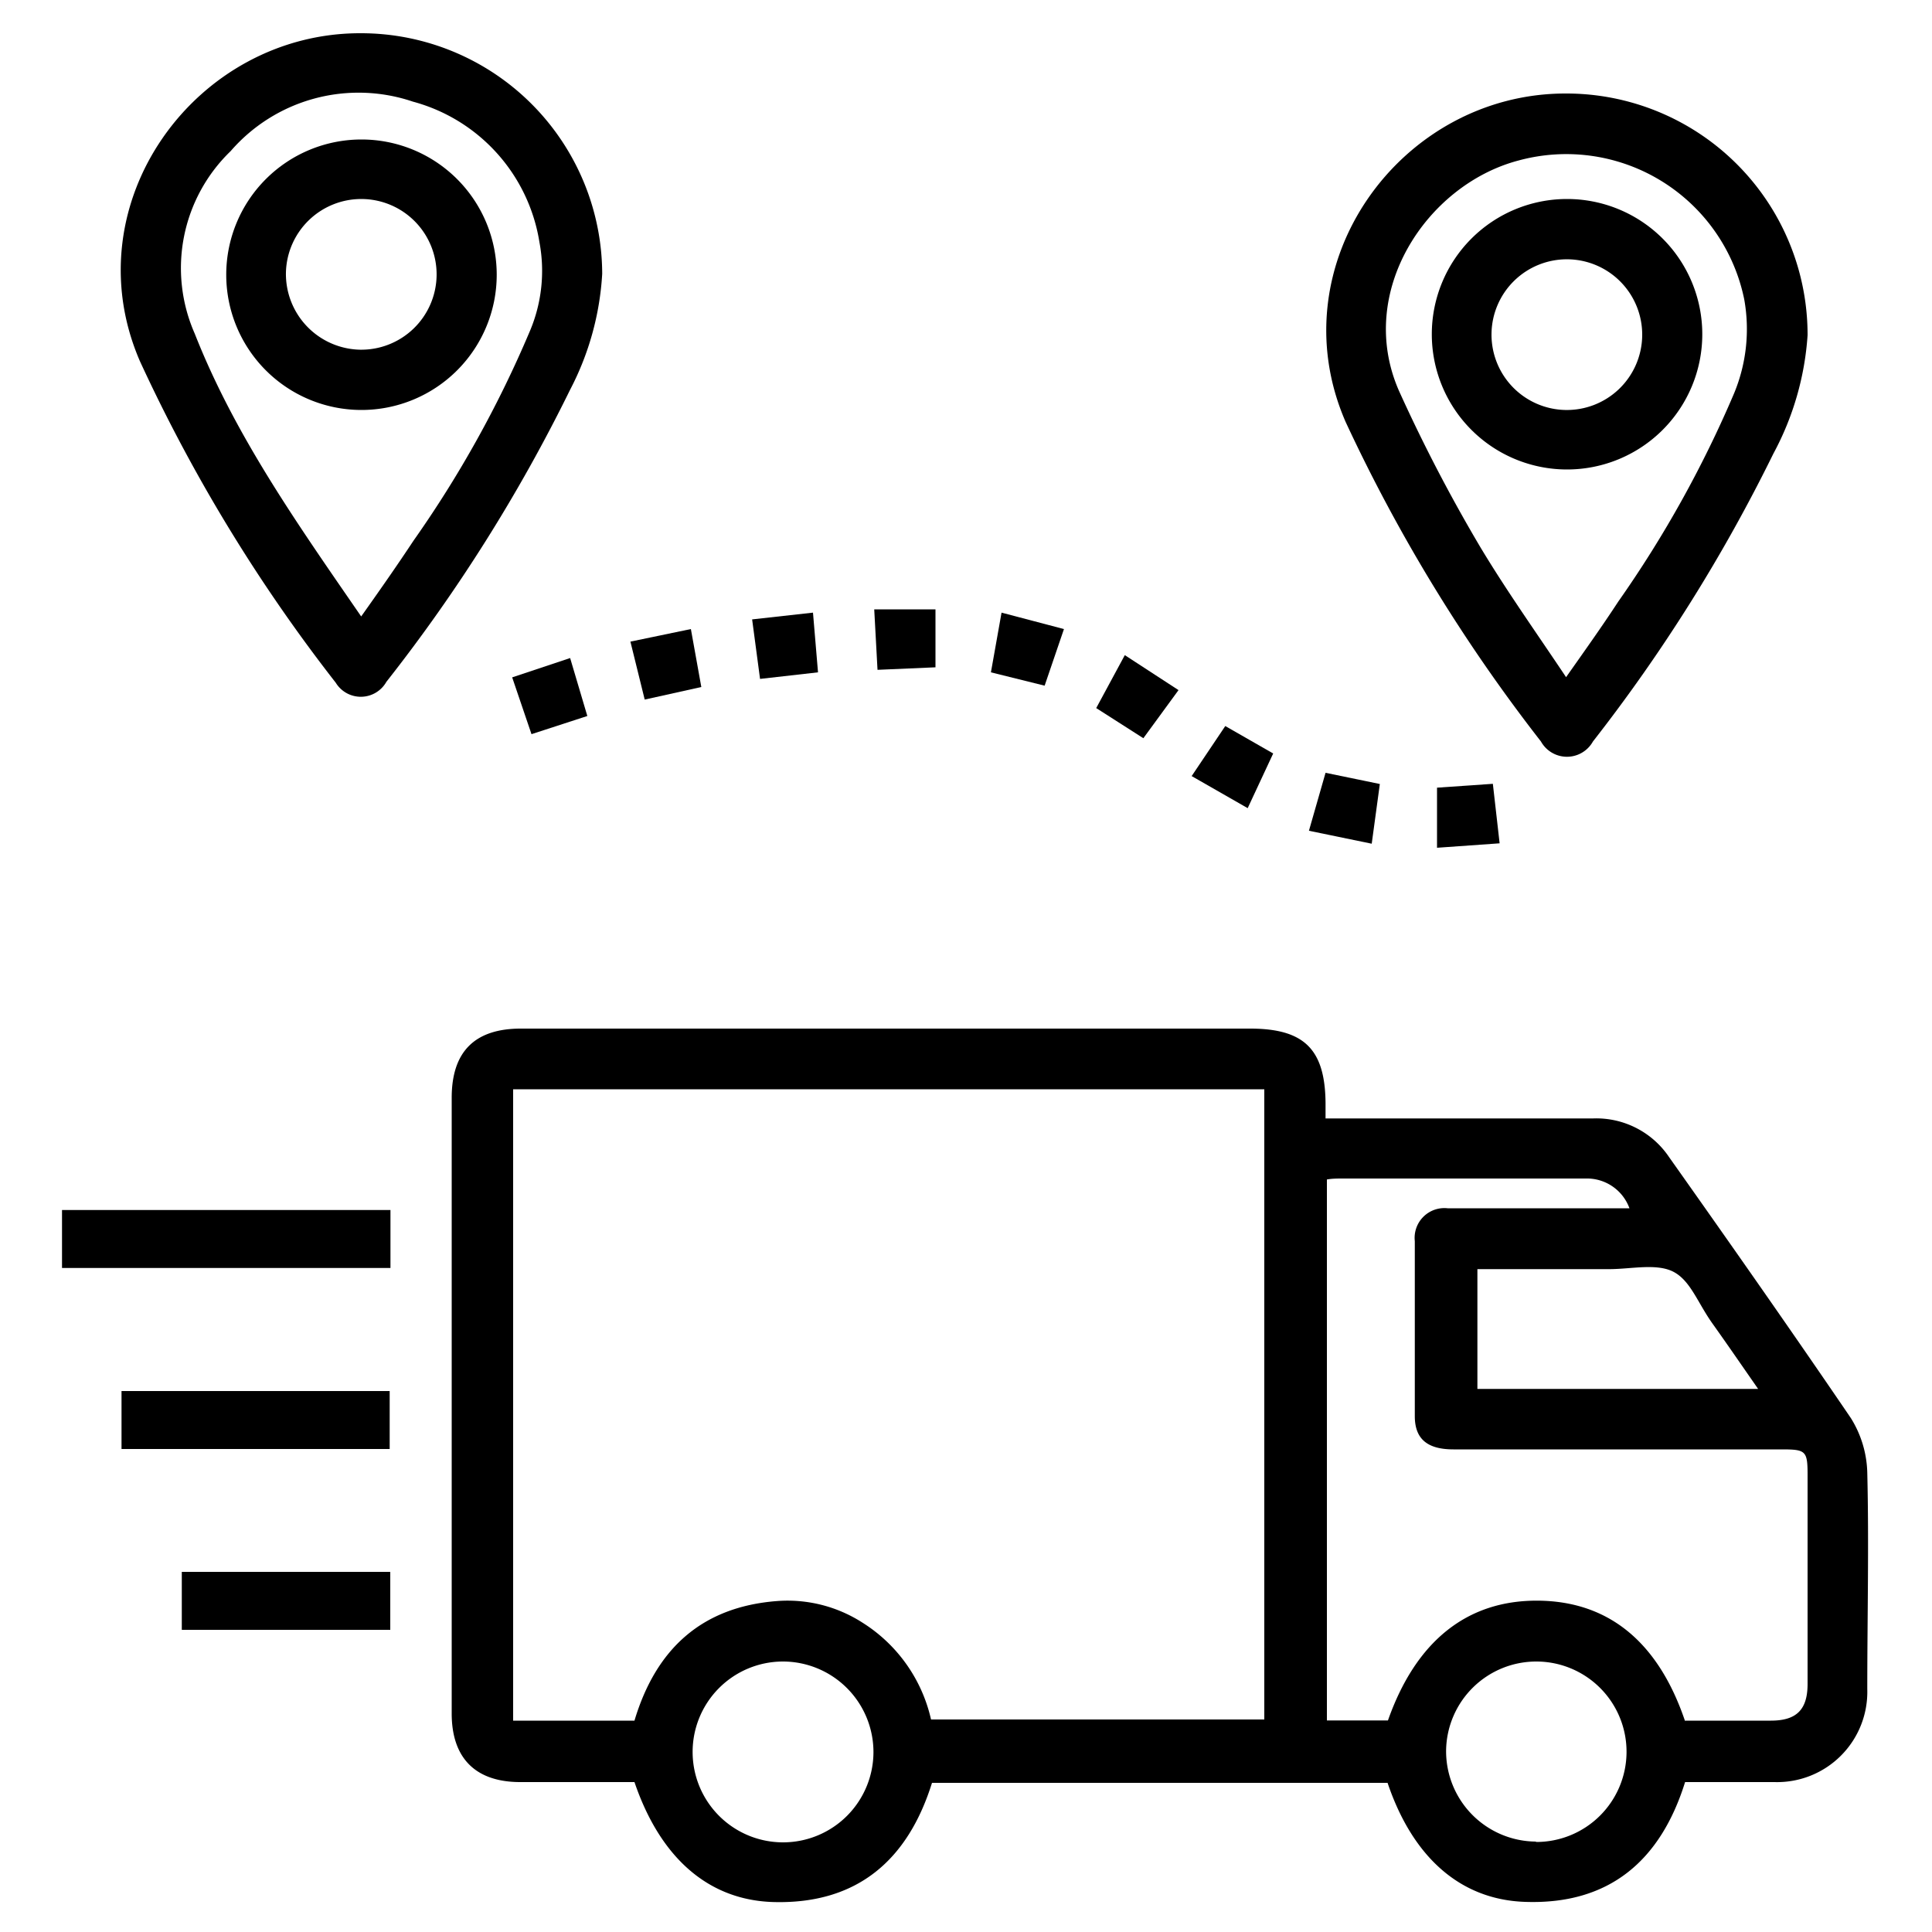
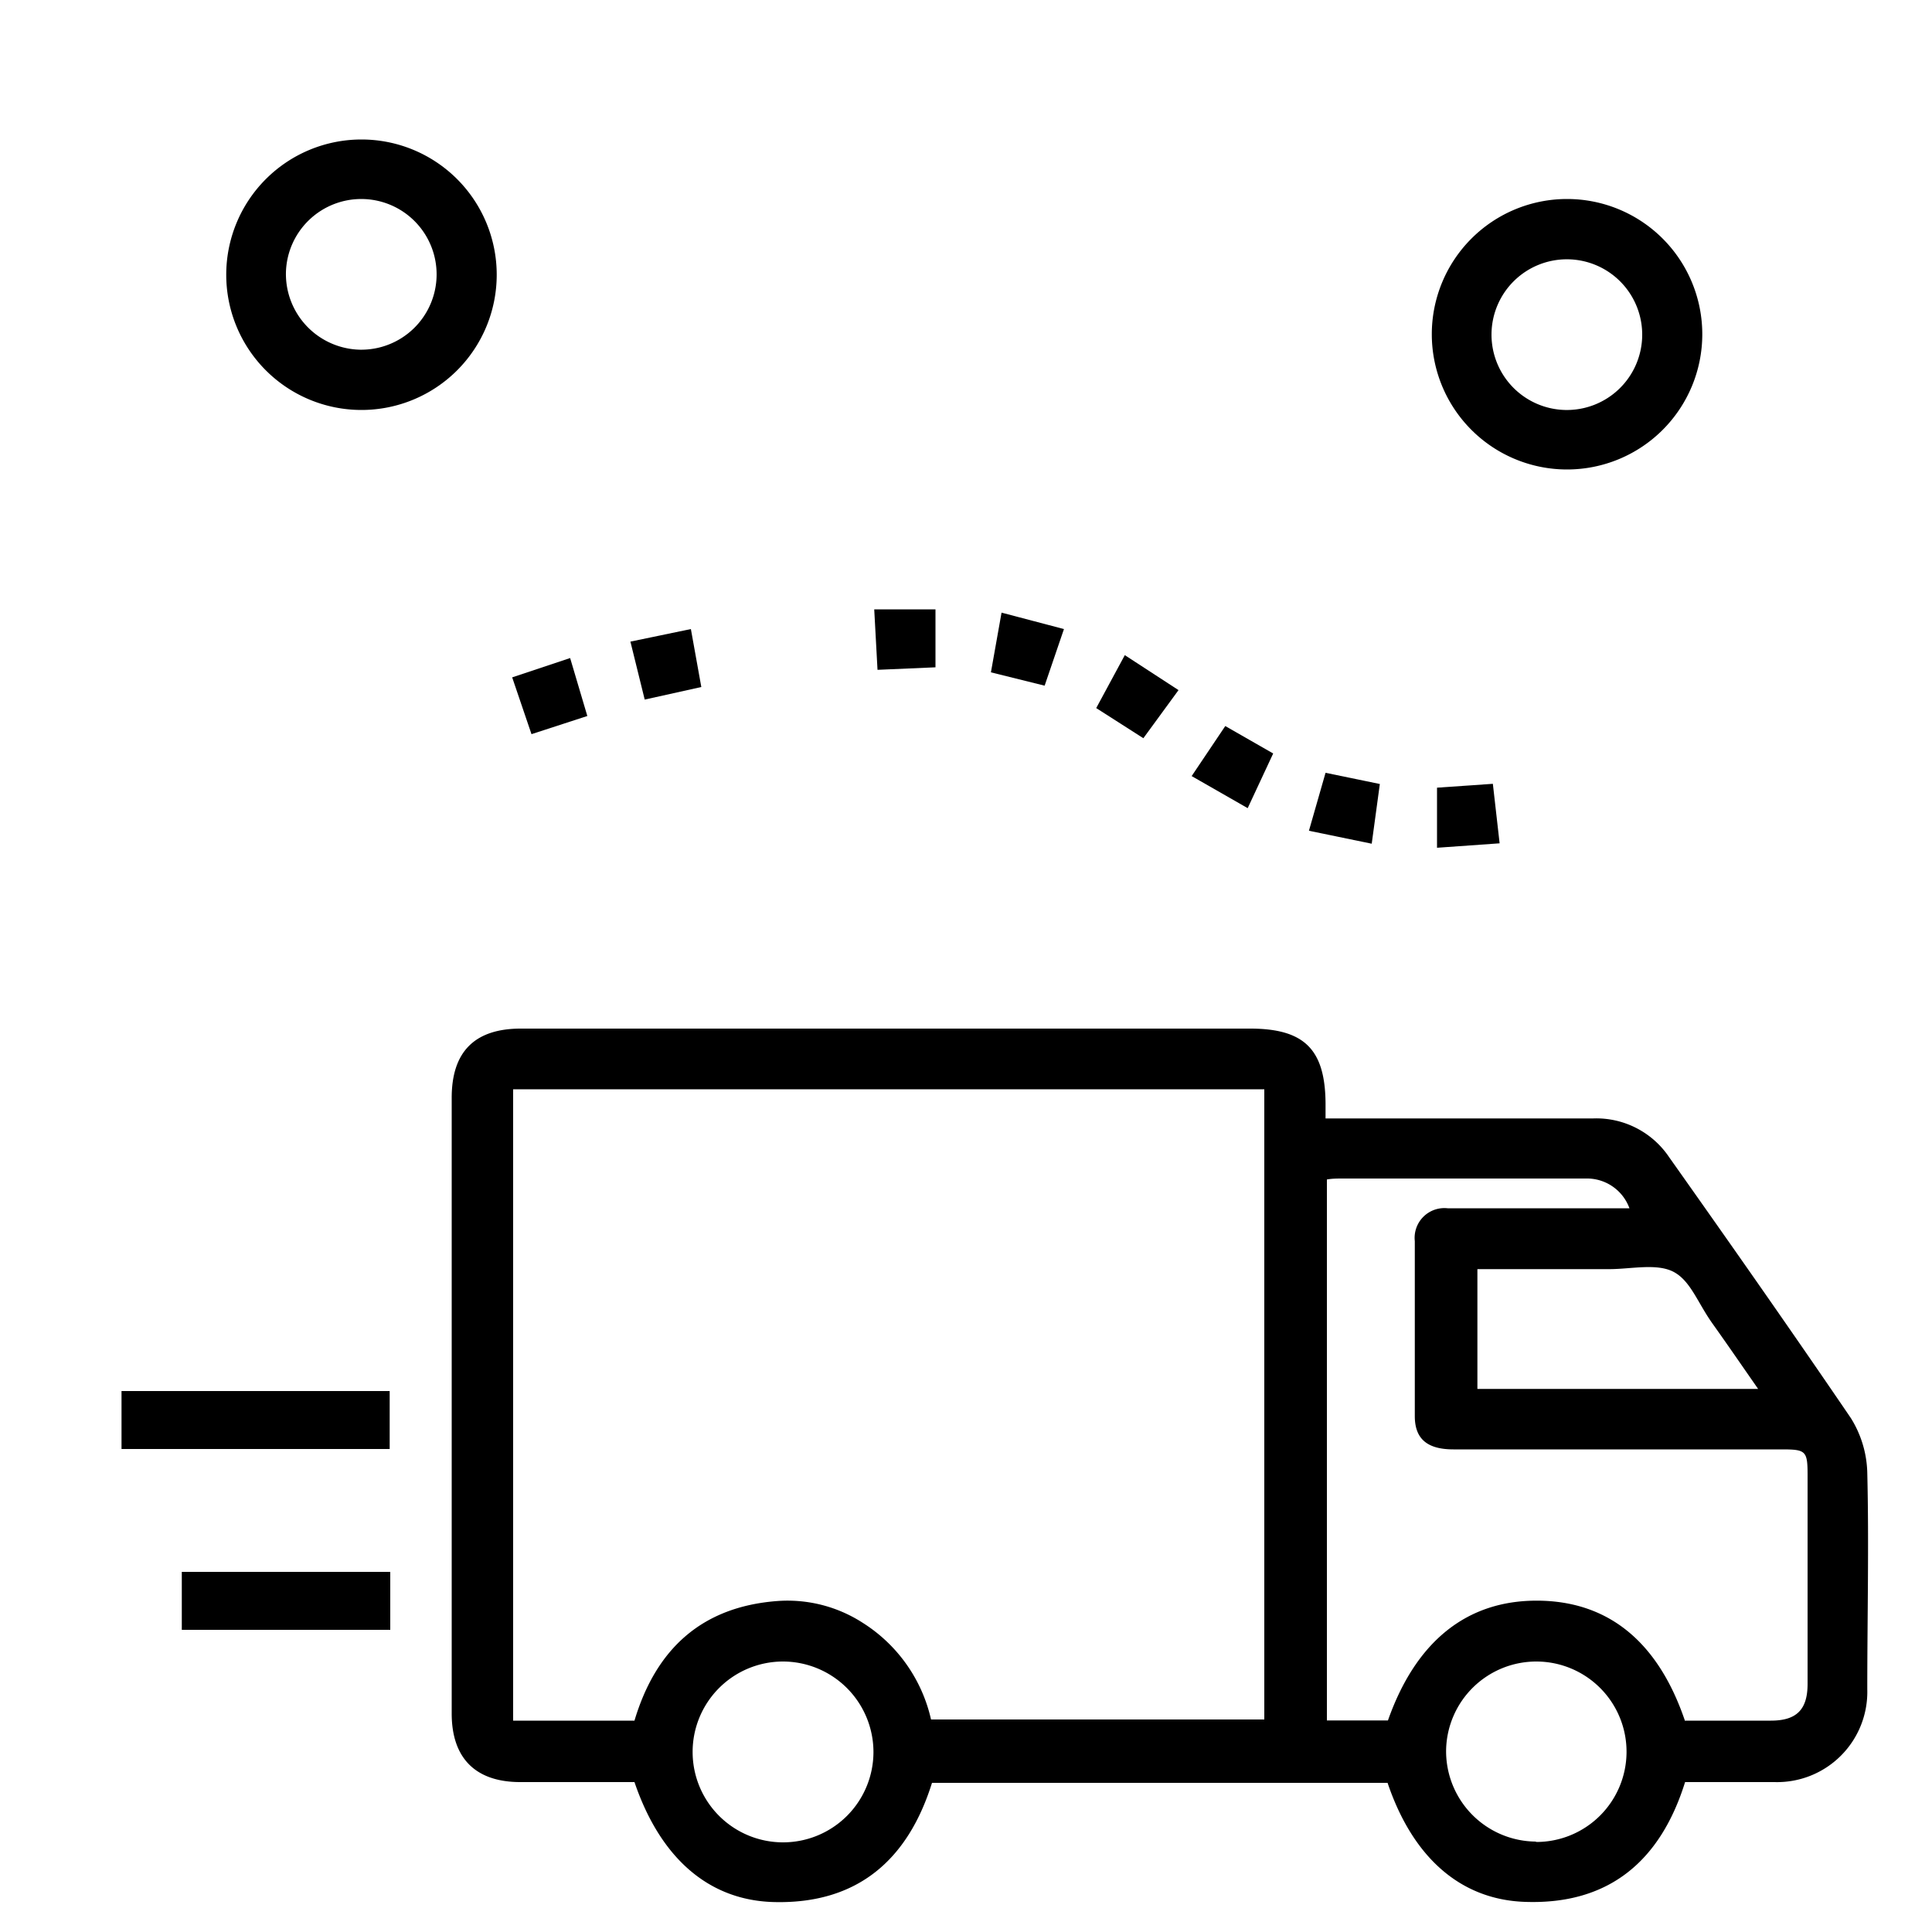
<svg xmlns="http://www.w3.org/2000/svg" viewBox="0 0 100 100">
  <defs>
    <style>.cls-1{fill:none;}</style>
  </defs>
  <g id="Layer_2" data-name="Layer 2">
    <g id="Layer_1-2" data-name="Layer 1">
      <path d="M68.61,57.89H82.46a4.54,4.54,0,0,1,3.93,2c3.17,4.48,6.34,9,9.41,13.51a5.58,5.58,0,0,1,.85,2.82c.09,3.74,0,7.48,0,11.21a4.67,4.67,0,0,1-4.81,4.81c-1.52,0-3.05,0-4.62,0-1.27,4.07-3.93,6.36-8.3,6.2-3.36-.12-5.81-2.34-7.1-6.16H48.24c-1.25,4-3.87,6.28-8.19,6.17-3.39-.09-5.88-2.3-7.21-6.21H26.93c-2.32,0-3.55-1.24-3.55-3.55q0-15.93,0-31.87,0-3.59,3.6-3.58H64.7c2.81,0,3.89,1.07,3.91,3.87ZM32.84,89.06c1.11-3.71,3.48-5.89,7.38-6.19A7.17,7.17,0,0,1,44.66,84a8,8,0,0,1,3.53,5H65.44V56.38H26.56V89.06Zm54.38,0h4.44c1.33,0,1.9-.57,1.9-1.9q0-5.4,0-10.82c0-1.24-.09-1.32-1.33-1.32h-17c-1.34,0-2-.53-2-1.72q0-4.53,0-9.06a1.54,1.54,0,0,1,1.7-1.7c1.13,0,2.27,0,3.41,0h6A2.34,2.34,0,0,0,82.08,61c-4.19,0-8.38,0-12.57,0-.28,0-.56,0-.83.05v28h3.16c1.45-4.12,4.11-6.23,7.77-6.2S85.84,85,87.22,89.09ZM91,71.89c-.85-1.22-1.59-2.3-2.36-3.38s-1.13-2.2-2-2.67-2.21-.15-3.34-.15H76.47v6.2ZM40.5,86a4.68,4.68,0,1,0,4.71,4.68A4.69,4.69,0,0,0,40.5,86Zm39,9.34a4.67,4.67,0,1,0-4.65-4.75A4.68,4.68,0,0,0,79.5,95.32Z" />
-       <path d="M18.7,1.72A12.49,12.49,0,0,1,31.17,14.17a14.77,14.77,0,0,1-1.66,6A85,85,0,0,1,20,35.29a1.52,1.52,0,0,1-2.62.05A84.64,84.64,0,0,1,7.24,18.69C3.7,10.51,10.14,1.68,18.7,1.72Zm0,30.18c1-1.41,1.86-2.64,2.7-3.91a58,58,0,0,0,6-10.79,8,8,0,0,0,.52-4.67,9,9,0,0,0-6.55-7.27,8.76,8.76,0,0,0-9.43,2.56,8.41,8.41,0,0,0-1.86,9.45C12.15,22.53,15.39,27.11,18.69,31.9Z" />
-       <path d="M81.06,4.84a12.49,12.49,0,0,1,12.5,12.51,15,15,0,0,1-1.77,6.13,85.23,85.23,0,0,1-9.34,14.9,1.54,1.54,0,0,1-2.69,0A85.6,85.6,0,0,1,69.65,21.84C66.09,13.67,72.5,4.82,81.06,4.84Zm0,30.21c1-1.42,1.87-2.64,2.7-3.91a58.63,58.63,0,0,0,6-10.79,8.68,8.68,0,0,0,.52-4.86A9.4,9.4,0,0,0,78.59,8.31c-4.74,1.25-8.44,6.81-6.17,11.94a83,83,0,0,0,4.22,8.1C78,30.61,79.51,32.73,81.06,35.05Z" />
-       <path d="M20.21,62.63v3h-17v-3Z" />
      <path d="M20.17,75H6.29V72H20.17Z" />
      <path d="M20.2,84.36H9.41v-3H20.2Z" />
      <path d="M74.38,43.88V40.77l2.89-.2.35,3.08Z" />
      <path d="M45.25,31.54h3.17v3l-3,.13Z" />
      <path d="M61,35.72l-1.82,2.49-2.44-1.56,1.48-2.74Z" />
      <path d="M71.42,40.58,71,43.67,67.75,43l.86-3Z" />
-       <path d="M39.34,35.14l-.41-3.08,3.15-.35.26,3.09Z" />
      <path d="M65.9,39l-1.32,2.83-2.9-1.66,1.74-2.59Z" />
      <path d="M35.76,32.56l.54,3-2.93.65-.74-3Z" />
      <path d="M27.51,38l-1-2.94,3-1,.89,3Z" />
      <path d="M51.84,31.71l3.23.85-1,2.93-2.78-.69Z" />
      <path d="M25.71,14.22a7,7,0,1,1-7-7A7,7,0,0,1,25.71,14.22ZM18.63,18.1a3.9,3.9,0,1,0-3.83-4A3.92,3.92,0,0,0,18.63,18.1Z" />
      <path d="M81.11,10.3a7,7,0,1,1-7,7A7,7,0,0,1,81.11,10.3ZM85,17.36A3.9,3.9,0,1,0,81,21.22,3.9,3.9,0,0,0,85,17.36Z" />
      <rect class="cls-1" width="100" height="100" />
-       <rect class="cls-1" width="100" height="100" />
    </g>
  </g>
</svg>